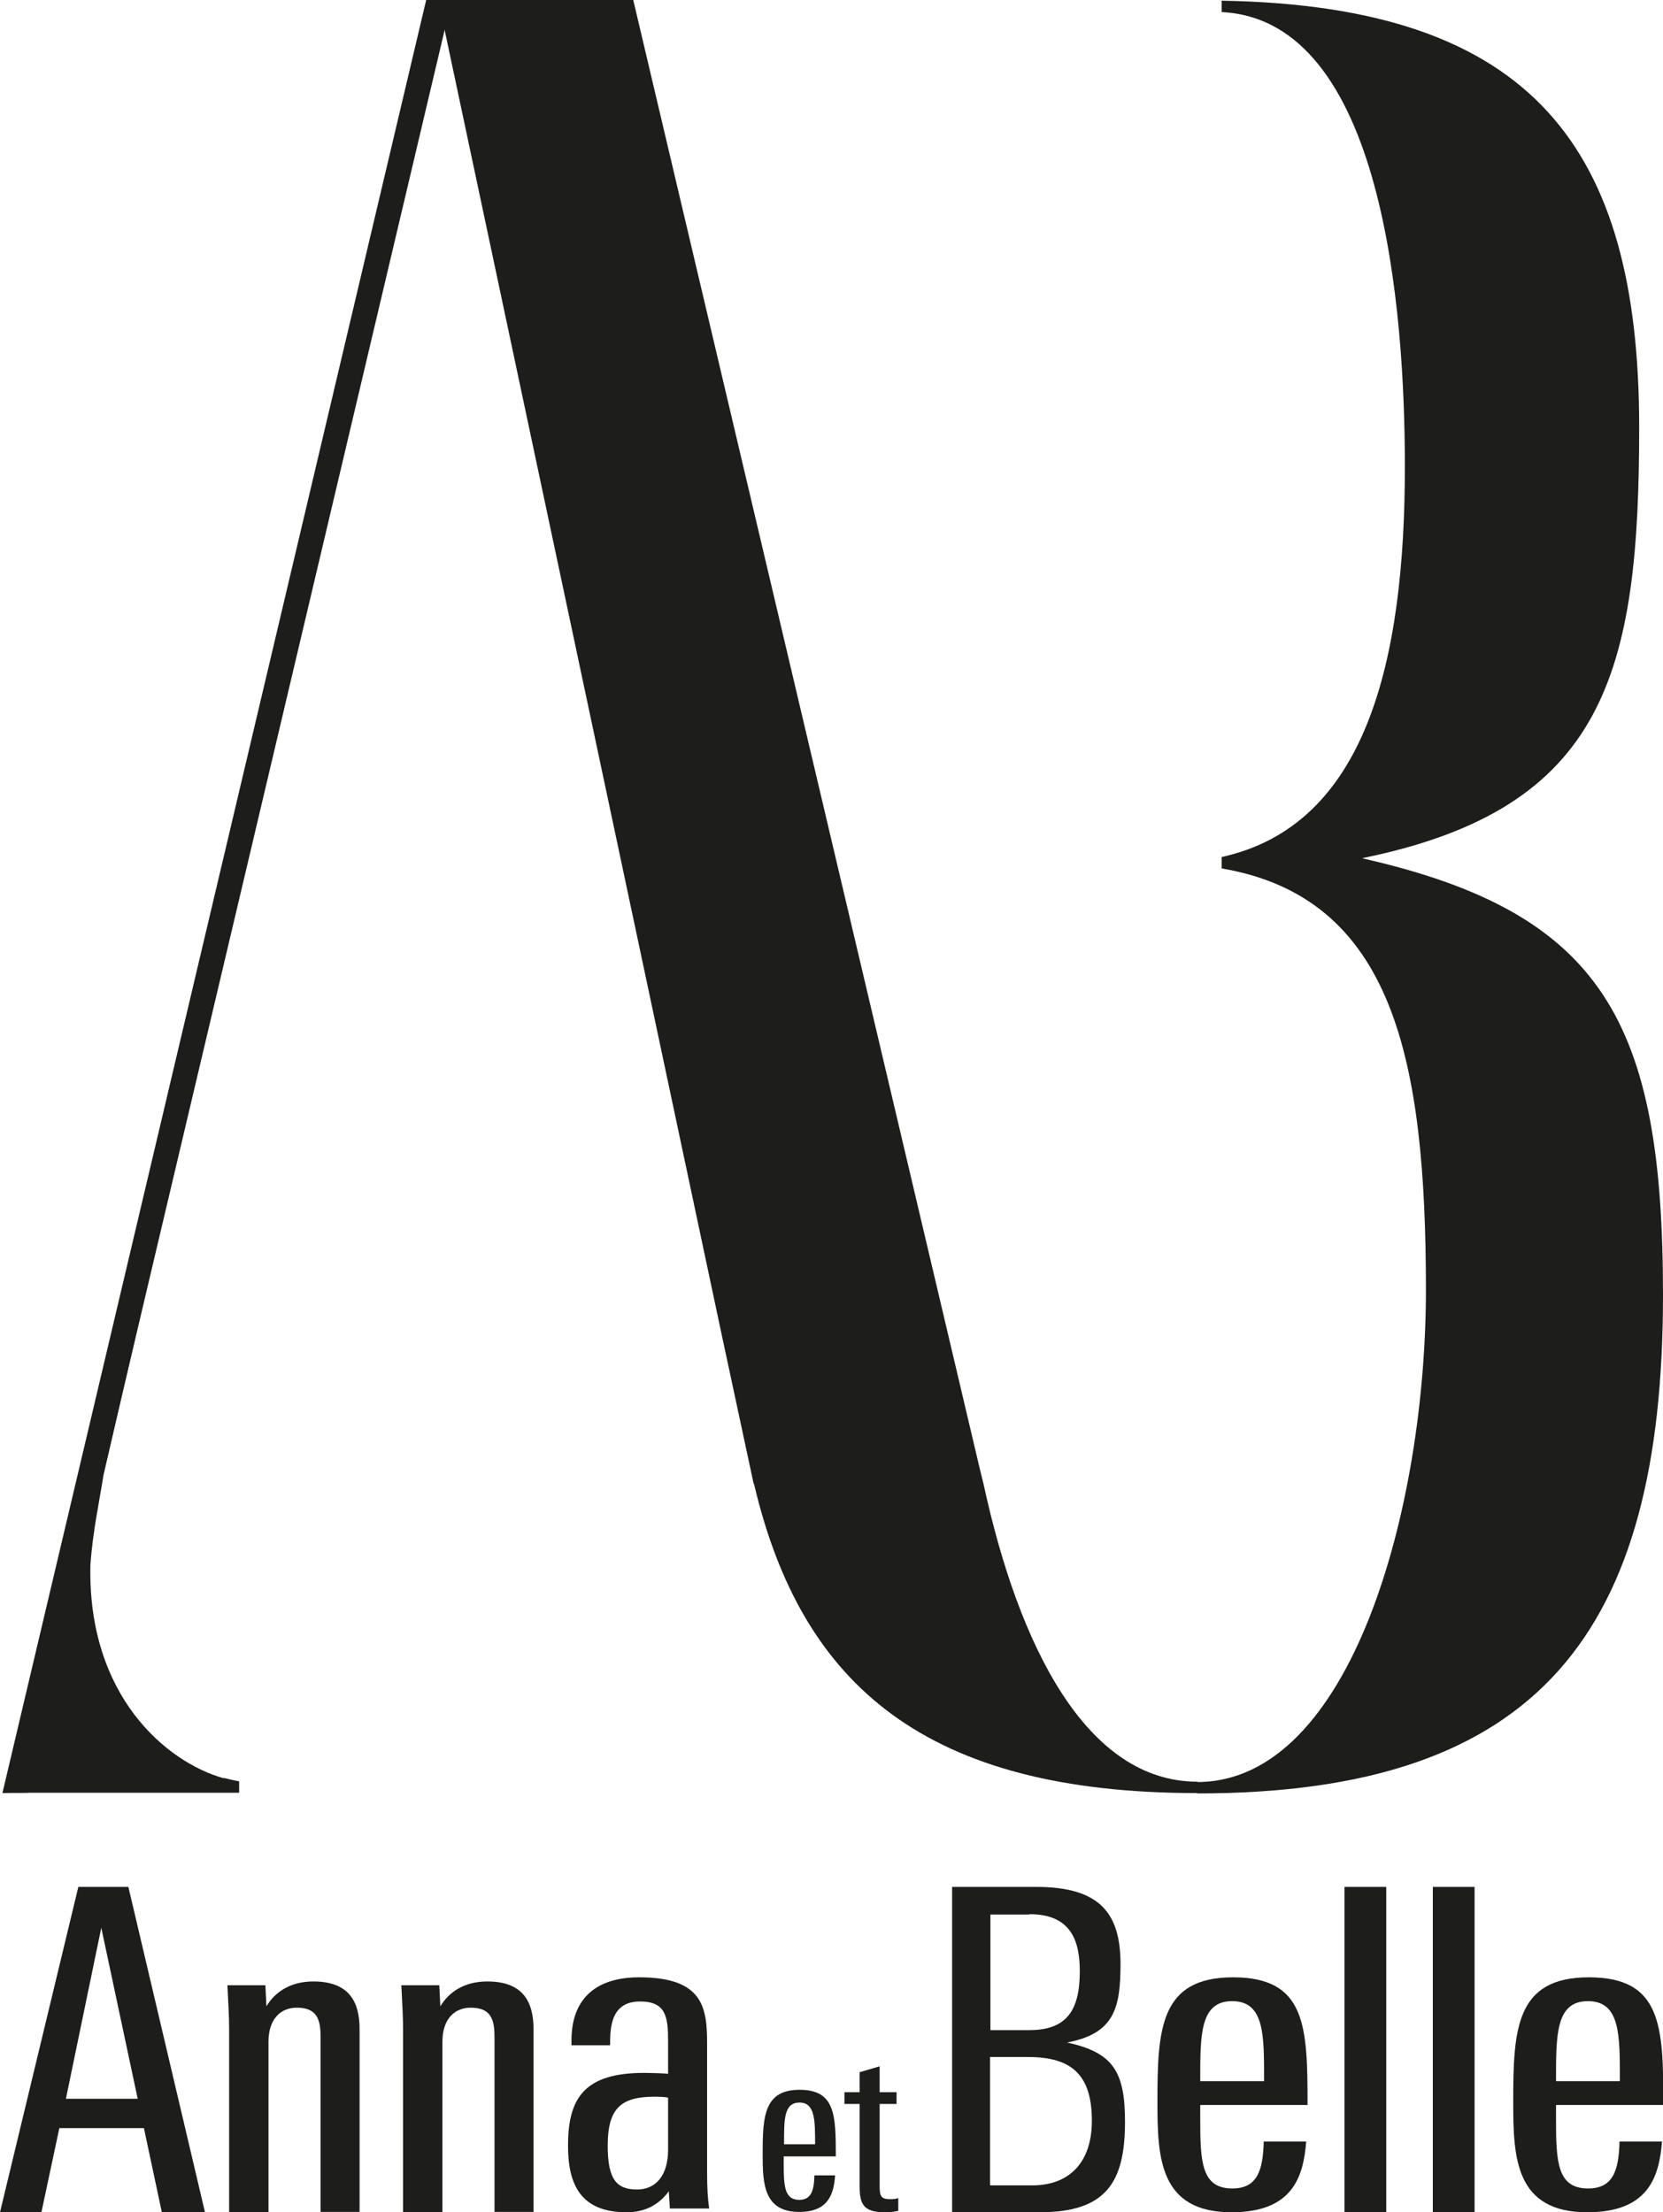
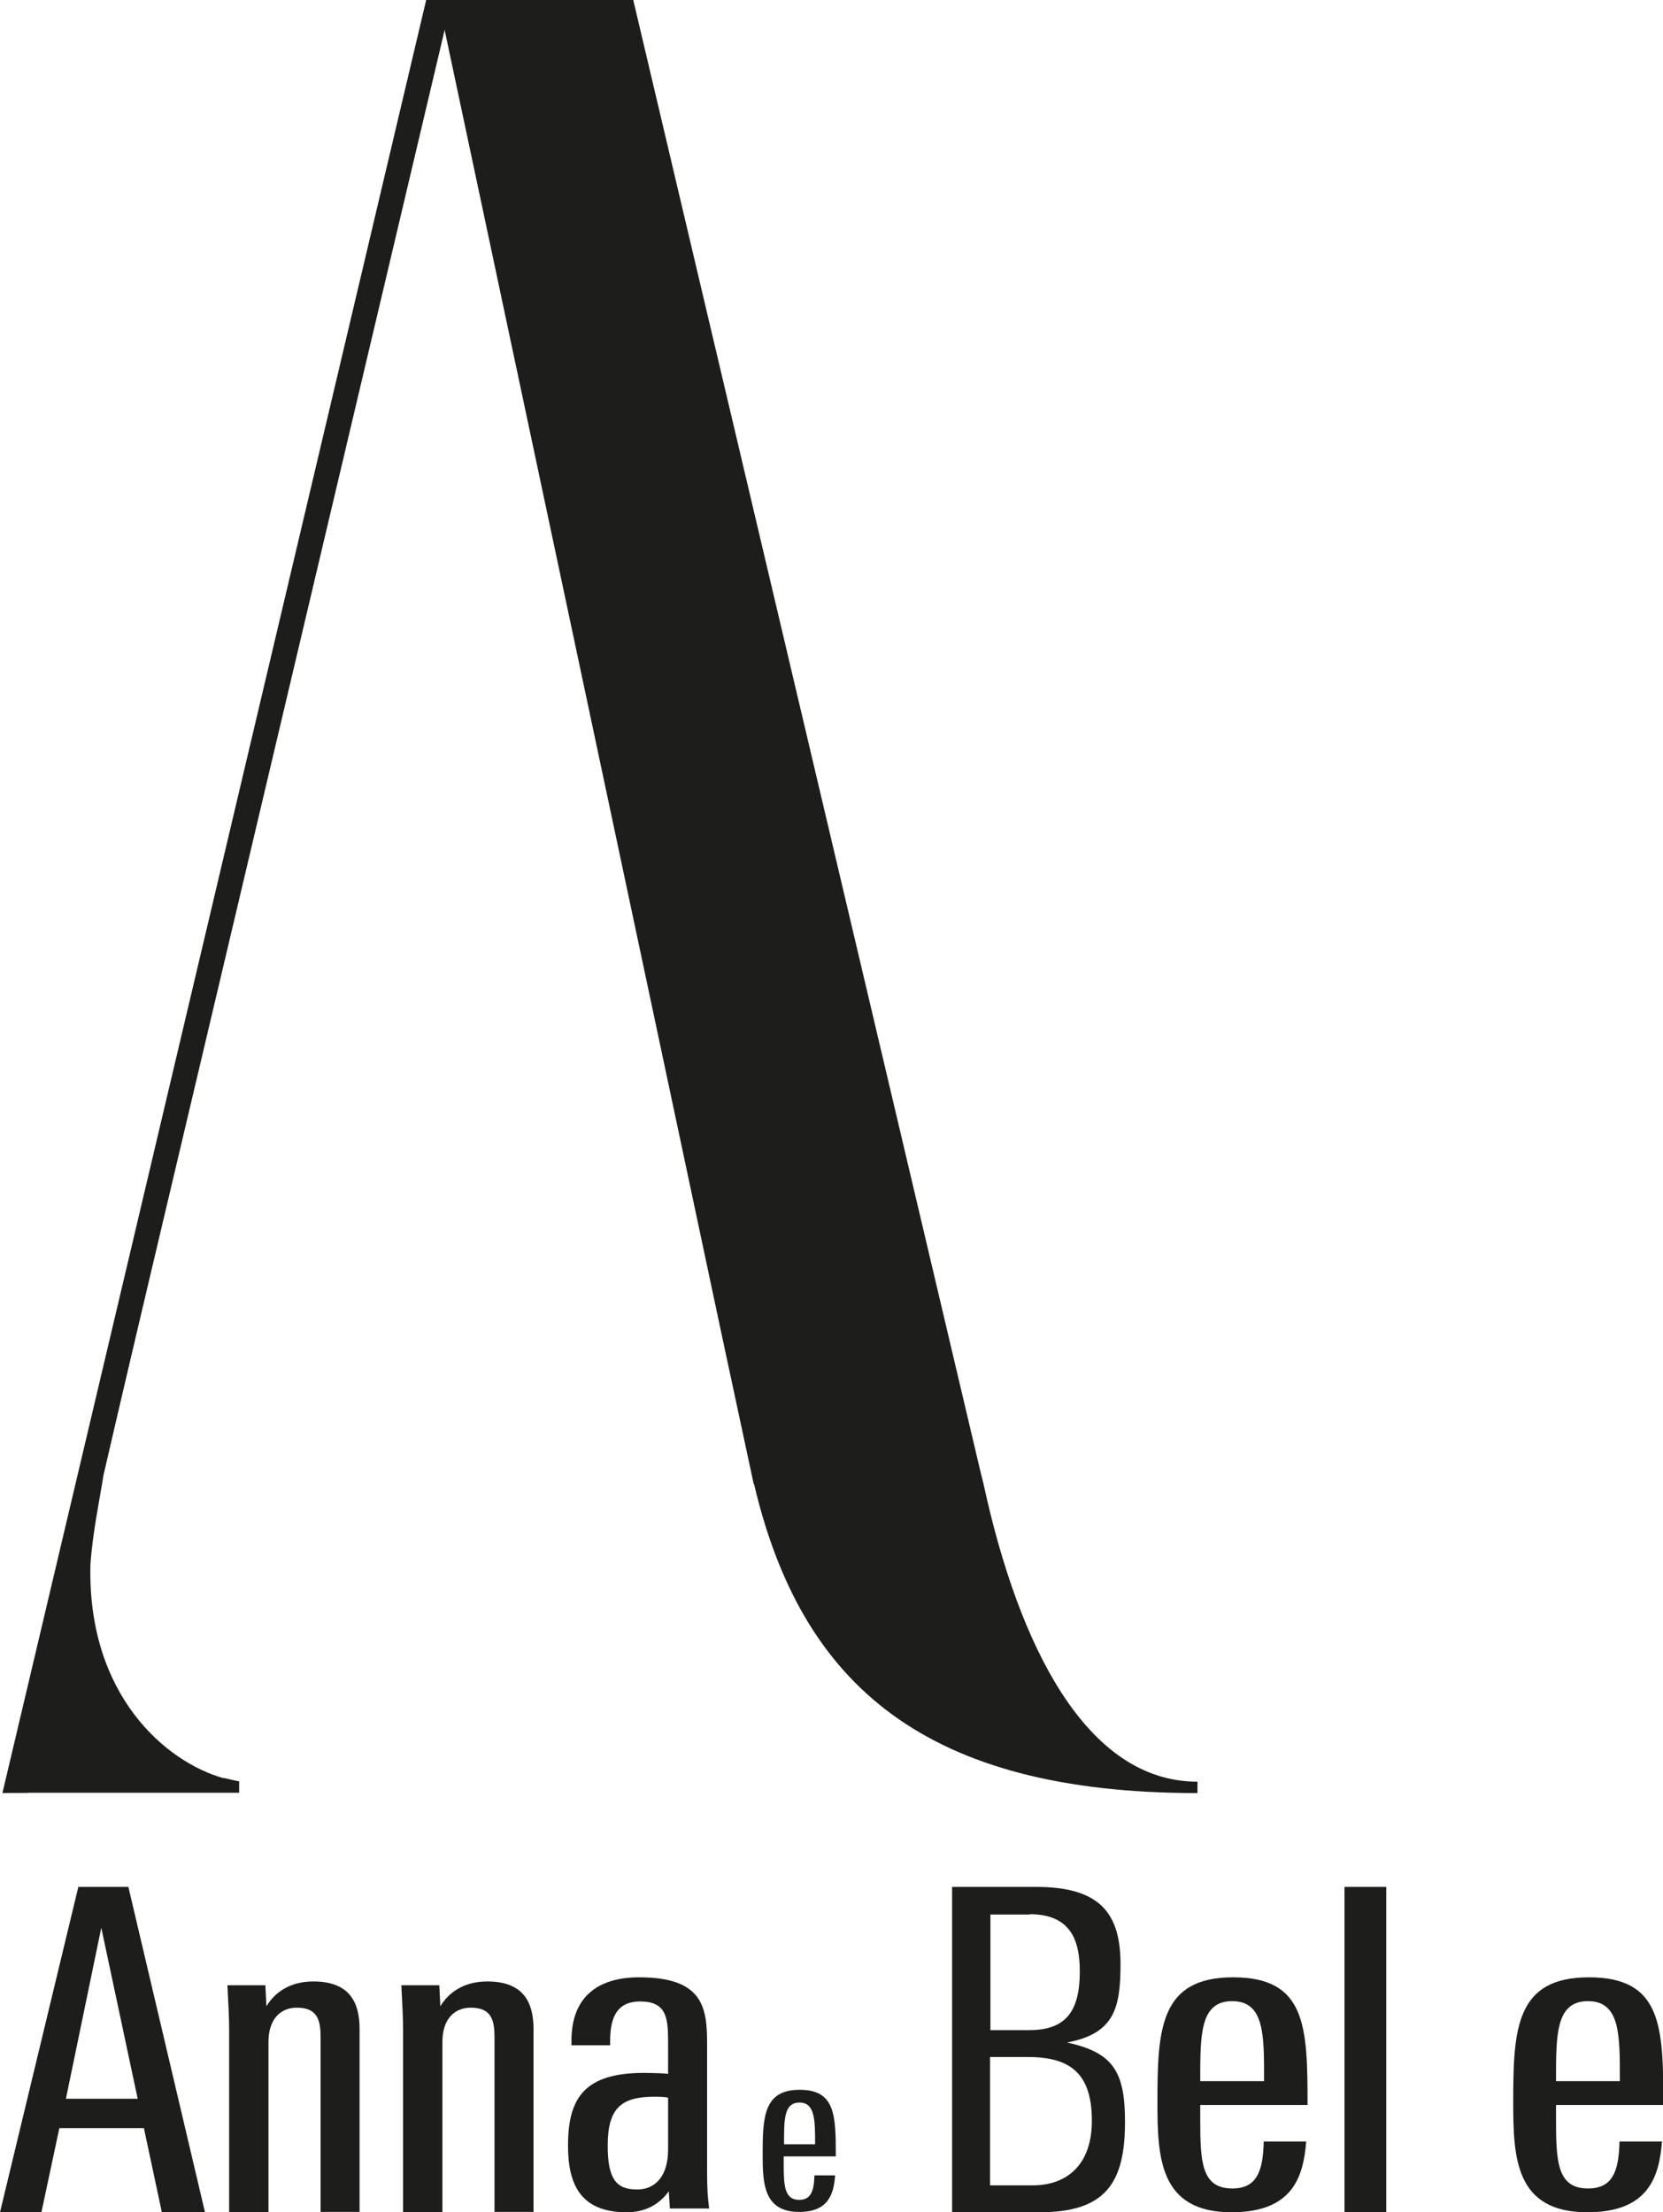
<svg xmlns="http://www.w3.org/2000/svg" viewBox="0 0 48.19 64.12" data-name="Ebene 1" id="Ebene_1">
  <defs>
    <style>
      .cls-1 {
        fill: #1d1d1b;
      }
    </style>
  </defs>
  <rect height=".11" width=".49" y="36.8" x="25.66" class="cls-1" />
  <g>
    <g>
-       <path d="M39.49,24.87c7.05-1.44,8.01-5.39,8.01-12.51C47.49,4.33,44.46.17,35.4.02v.33c4.69.23,5.31,8.67,5.31,13.17,0,5.67-1.13,10.4-5.31,11.32v.33c4.98.85,5.92,5.54,5.92,12.22,0,6.3-2.16,14.26-6.63,14.26v.33c9.92,0,13.5-4.67,13.5-14.45,0-7.91-1.74-11.07-8.7-12.65" class="cls-1" />
      <path d="M28.5,43.01h0l-.12-.49h0S18.35,0,18.35,0h-5.65l8.18,38.53.96,4.48h.01c1.38,5.88,5.02,8.96,12.85,8.96v-.33c-3.22,0-5.18-3.93-6.2-8.63" class="cls-1" />
      <path d="M6.48,51.54c-1.67-.47-3.95-2.4-3.86-6.19.07-.98.27-1.89.38-2.6L12.9,0h-.2L.42,51.96h6.51v-.33c-.17-.03-.32-.07-.45-.1" class="cls-1" />
    </g>
    <polygon points=".07 51.97 12.35 0 13.09 0 .81 51.96 .07 51.97" class="cls-1" />
  </g>
  <g>
    <path d="M2.93,55.85l1.06,4.98H1.91l1.03-4.98ZM2.27,54.69l-2.27,9.43h1.2l.52-2.44h2.45l.52,2.44h1.25l-2.22-9.43h-1.44Z" class="cls-1" />
    <g>
      <path d="M9.29,64.12v-5.06c0-.5-.08-.87-.69-.87-.47,0-.82.33-.82.99v4.94h-1.14v-5.3c0-.35-.02-.7-.05-1.28h1.1l.03.61c.24-.4.68-.72,1.36-.72,1.07,0,1.34.63,1.34,1.38v5.3h-1.14Z" class="cls-1" />
      <path d="M14.33,64.12v-5.06c0-.5-.08-.87-.69-.87-.47,0-.82.33-.82.99v4.94h-1.14v-5.3c0-.35-.02-.7-.05-1.28h1.1l.03.61c.24-.4.68-.72,1.36-.72,1.07,0,1.34.63,1.34,1.38v5.3h-1.14Z" class="cls-1" />
      <path d="M19.36,60.8c-.1-.03-.32-.03-.39-.03-.98,0-1.36.34-1.36,1.42,0,.97.25,1.27.85,1.27.54,0,.9-.4.9-1.16v-1.5ZM19.41,64.01s-.02-.38-.03-.5c-.28.39-.69.61-1.22.61-1.34,0-1.7-.81-1.7-1.93,0-1.38.47-2.11,2.21-2.11.1,0,.62.01.69.03v-.94c0-.69-.05-1.16-.81-1.16s-.87.6-.87,1.17v.1h-1.12v-.14c0-1.23.73-1.83,1.96-1.83,1.85,0,1.97.87,1.97,1.92v3.72c0,.5.02.78.06,1.06h-1.15Z" class="cls-1" />
      <path d="M23.17,60.94c-.46,0-.45.5-.45,1.21h.9c0-.69,0-1.21-.45-1.21M22.71,62.51v.2c0,.64.02,1.05.45,1.05.34,0,.43-.26.44-.71h.6c-.04.55-.2,1.06-1.04,1.06-1.03,0-1.06-.83-1.06-1.66,0-1.09.03-1.88,1.07-1.88s1.05.74,1.05,1.93h-1.51Z" class="cls-1" />
-       <path d="M25.64,64.12c-.62,0-.73-.24-.73-.75v-2.39h-.44v-.34h.44v-.58l.58-.17v.75h.49v.34h-.49v2.37c0,.31.04.39.31.39.07,0,.13,0,.23-.03v.37c-.16.03-.24.04-.39.04" class="cls-1" />
      <path d="M29.79,59.62h-1.1v3.72h1.23c1.04,0,1.72-.64,1.72-1.87,0-1.34-.59-1.85-1.85-1.85M29.83,55.49h-1.13v3.35h1.13c1.06,0,1.46-.55,1.46-1.7,0-.9-.26-1.66-1.46-1.66M30.13,64.12h-2.54v-9.43h2.44c1.84,0,2.44.76,2.44,2.24,0,1.29-.19,2.01-1.55,2.27,1.35.29,1.68.86,1.68,2.3,0,1.77-.56,2.62-2.48,2.62" class="cls-1" />
      <path d="M35.71,58c-.94,0-.93.97-.93,2.32h1.85c0-1.33.02-2.32-.93-2.32M34.78,61.02v.39c0,1.24.03,2.02.93,2.02.71,0,.89-.5.91-1.36h1.23c-.08,1.06-.42,2.04-2.14,2.05-2.12.01-2.17-1.59-2.17-3.2,0-2.1.07-3.61,2.19-3.61s2.16,1.42,2.16,3.7h-3.1Z" class="cls-1" />
    </g>
    <rect height="9.43" width="1.21" y="54.69" x="38.96" class="cls-1" />
-     <rect height="9.43" width="1.21" y="54.69" x="41.52" class="cls-1" />
    <path d="M46.02,58c-.94,0-.93.97-.93,2.32h1.85c0-1.33.02-2.32-.93-2.32M45.09,61.02v.39c0,1.24.03,2.02.93,2.02.71,0,.89-.5.91-1.36h1.23c-.08,1.06-.42,2.04-2.14,2.05-2.12.01-2.17-1.59-2.17-3.2,0-2.1.07-3.61,2.19-3.61s2.16,1.42,2.16,3.7h-3.1Z" class="cls-1" />
  </g>
</svg>